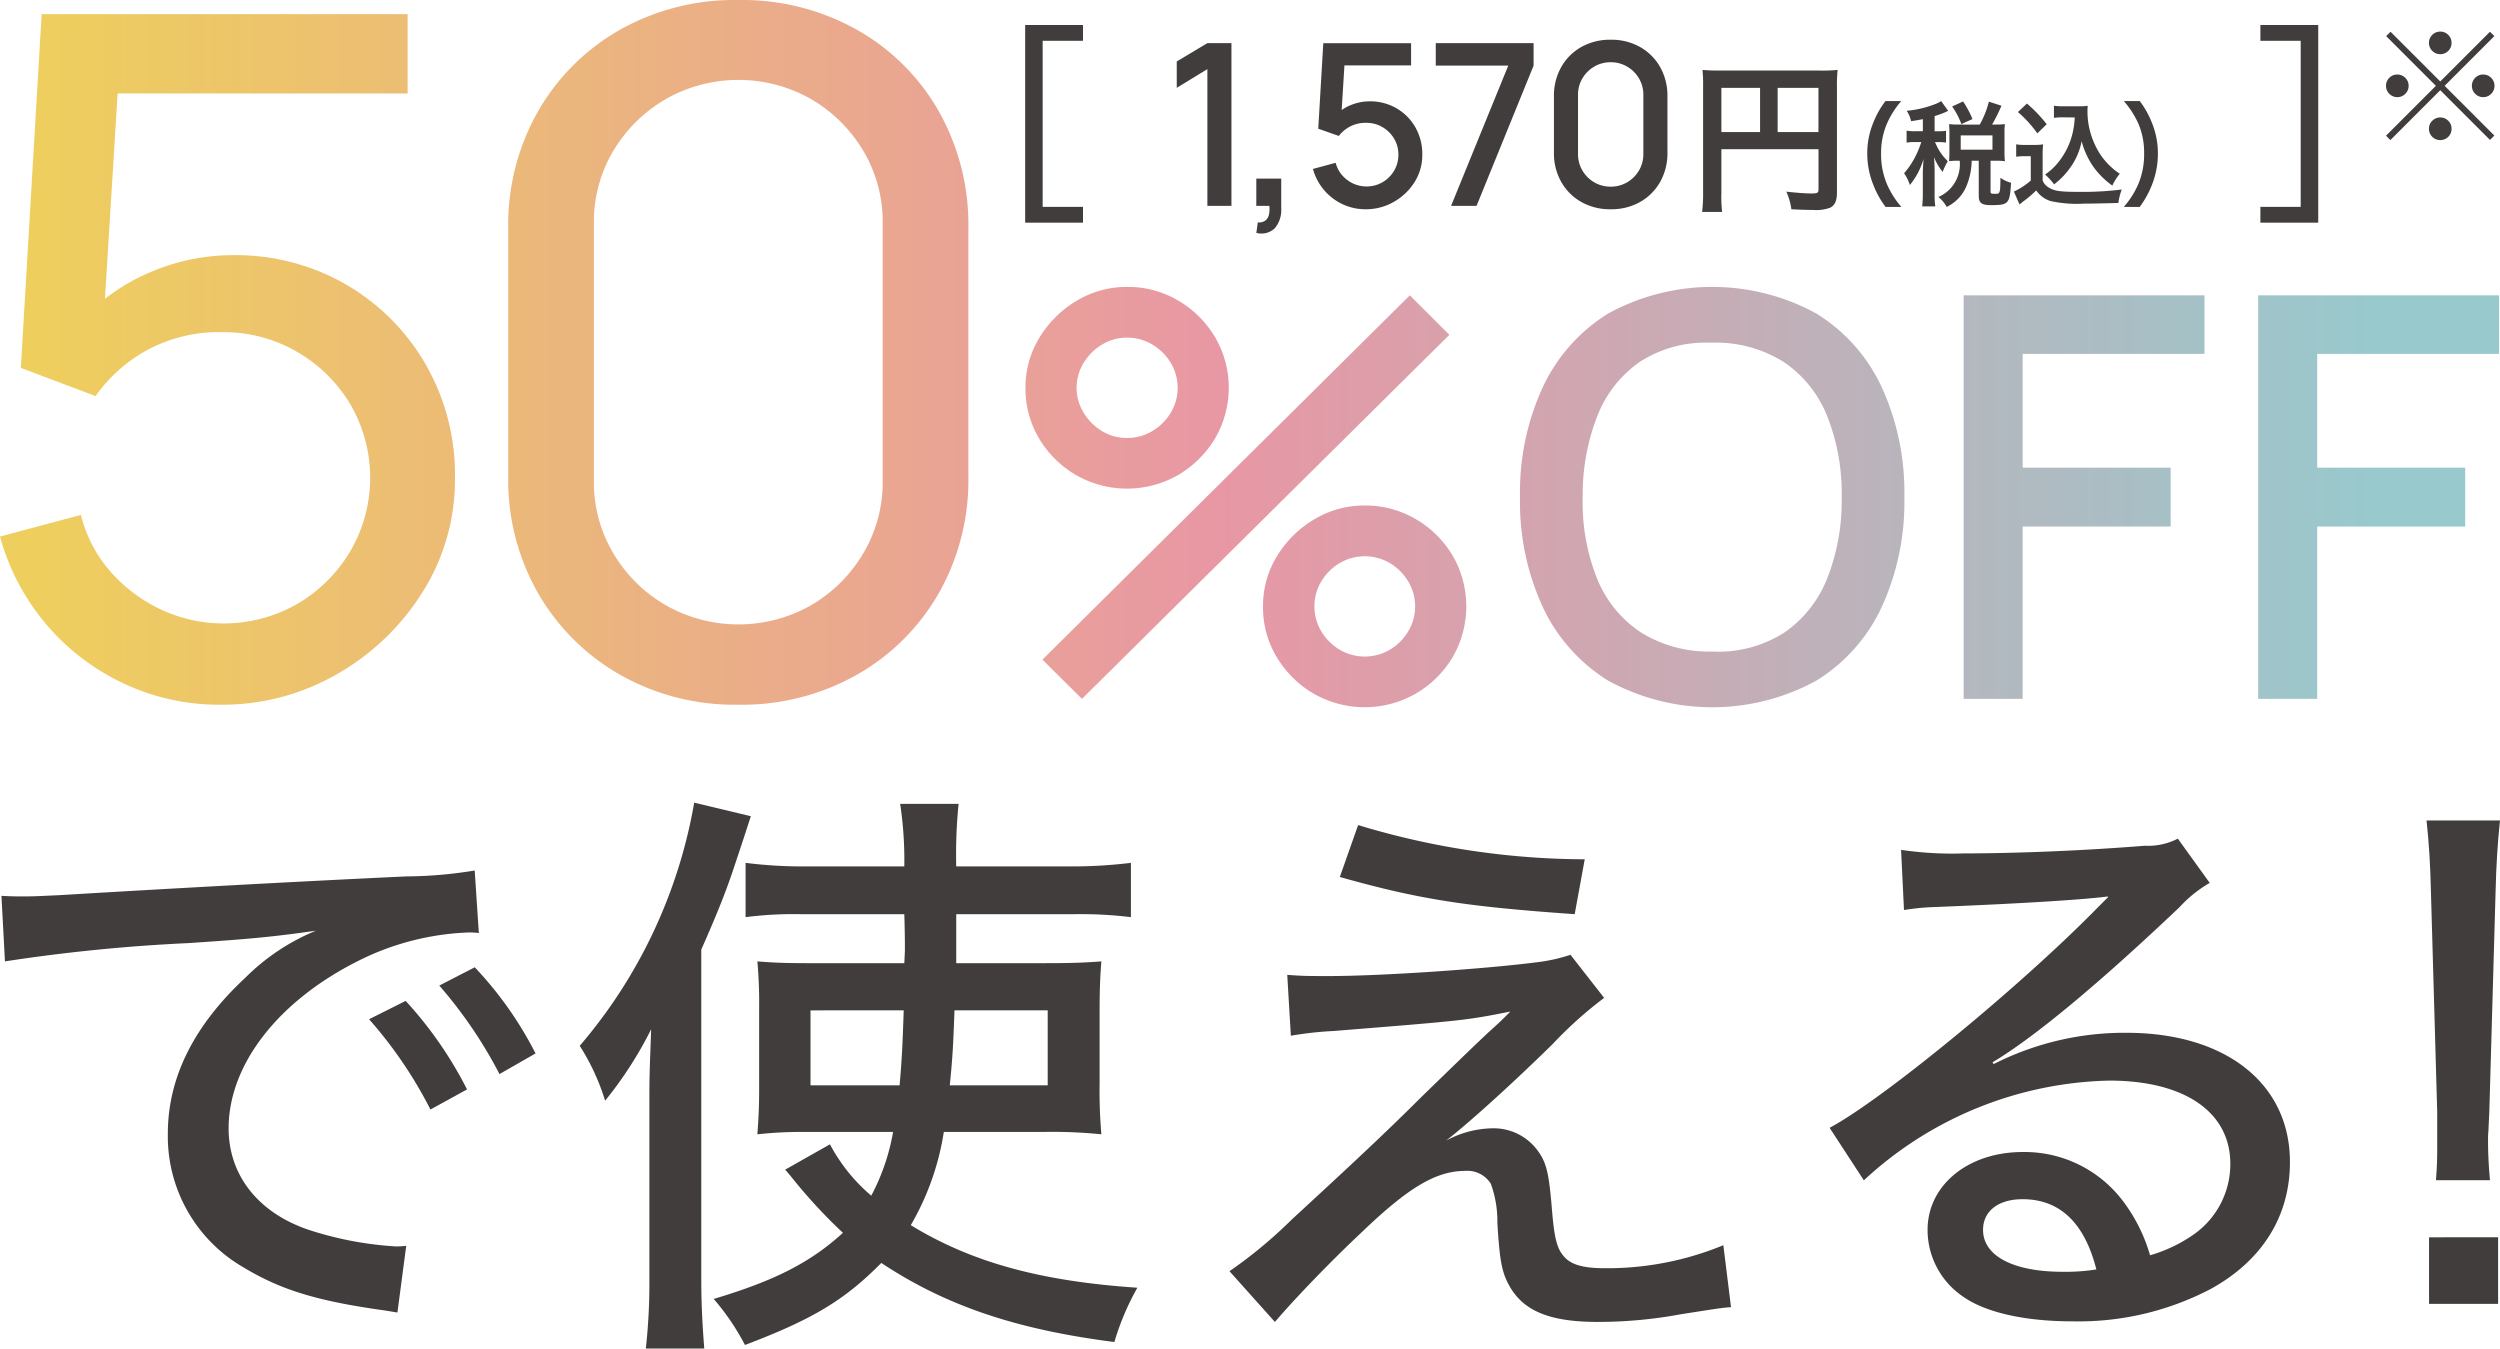
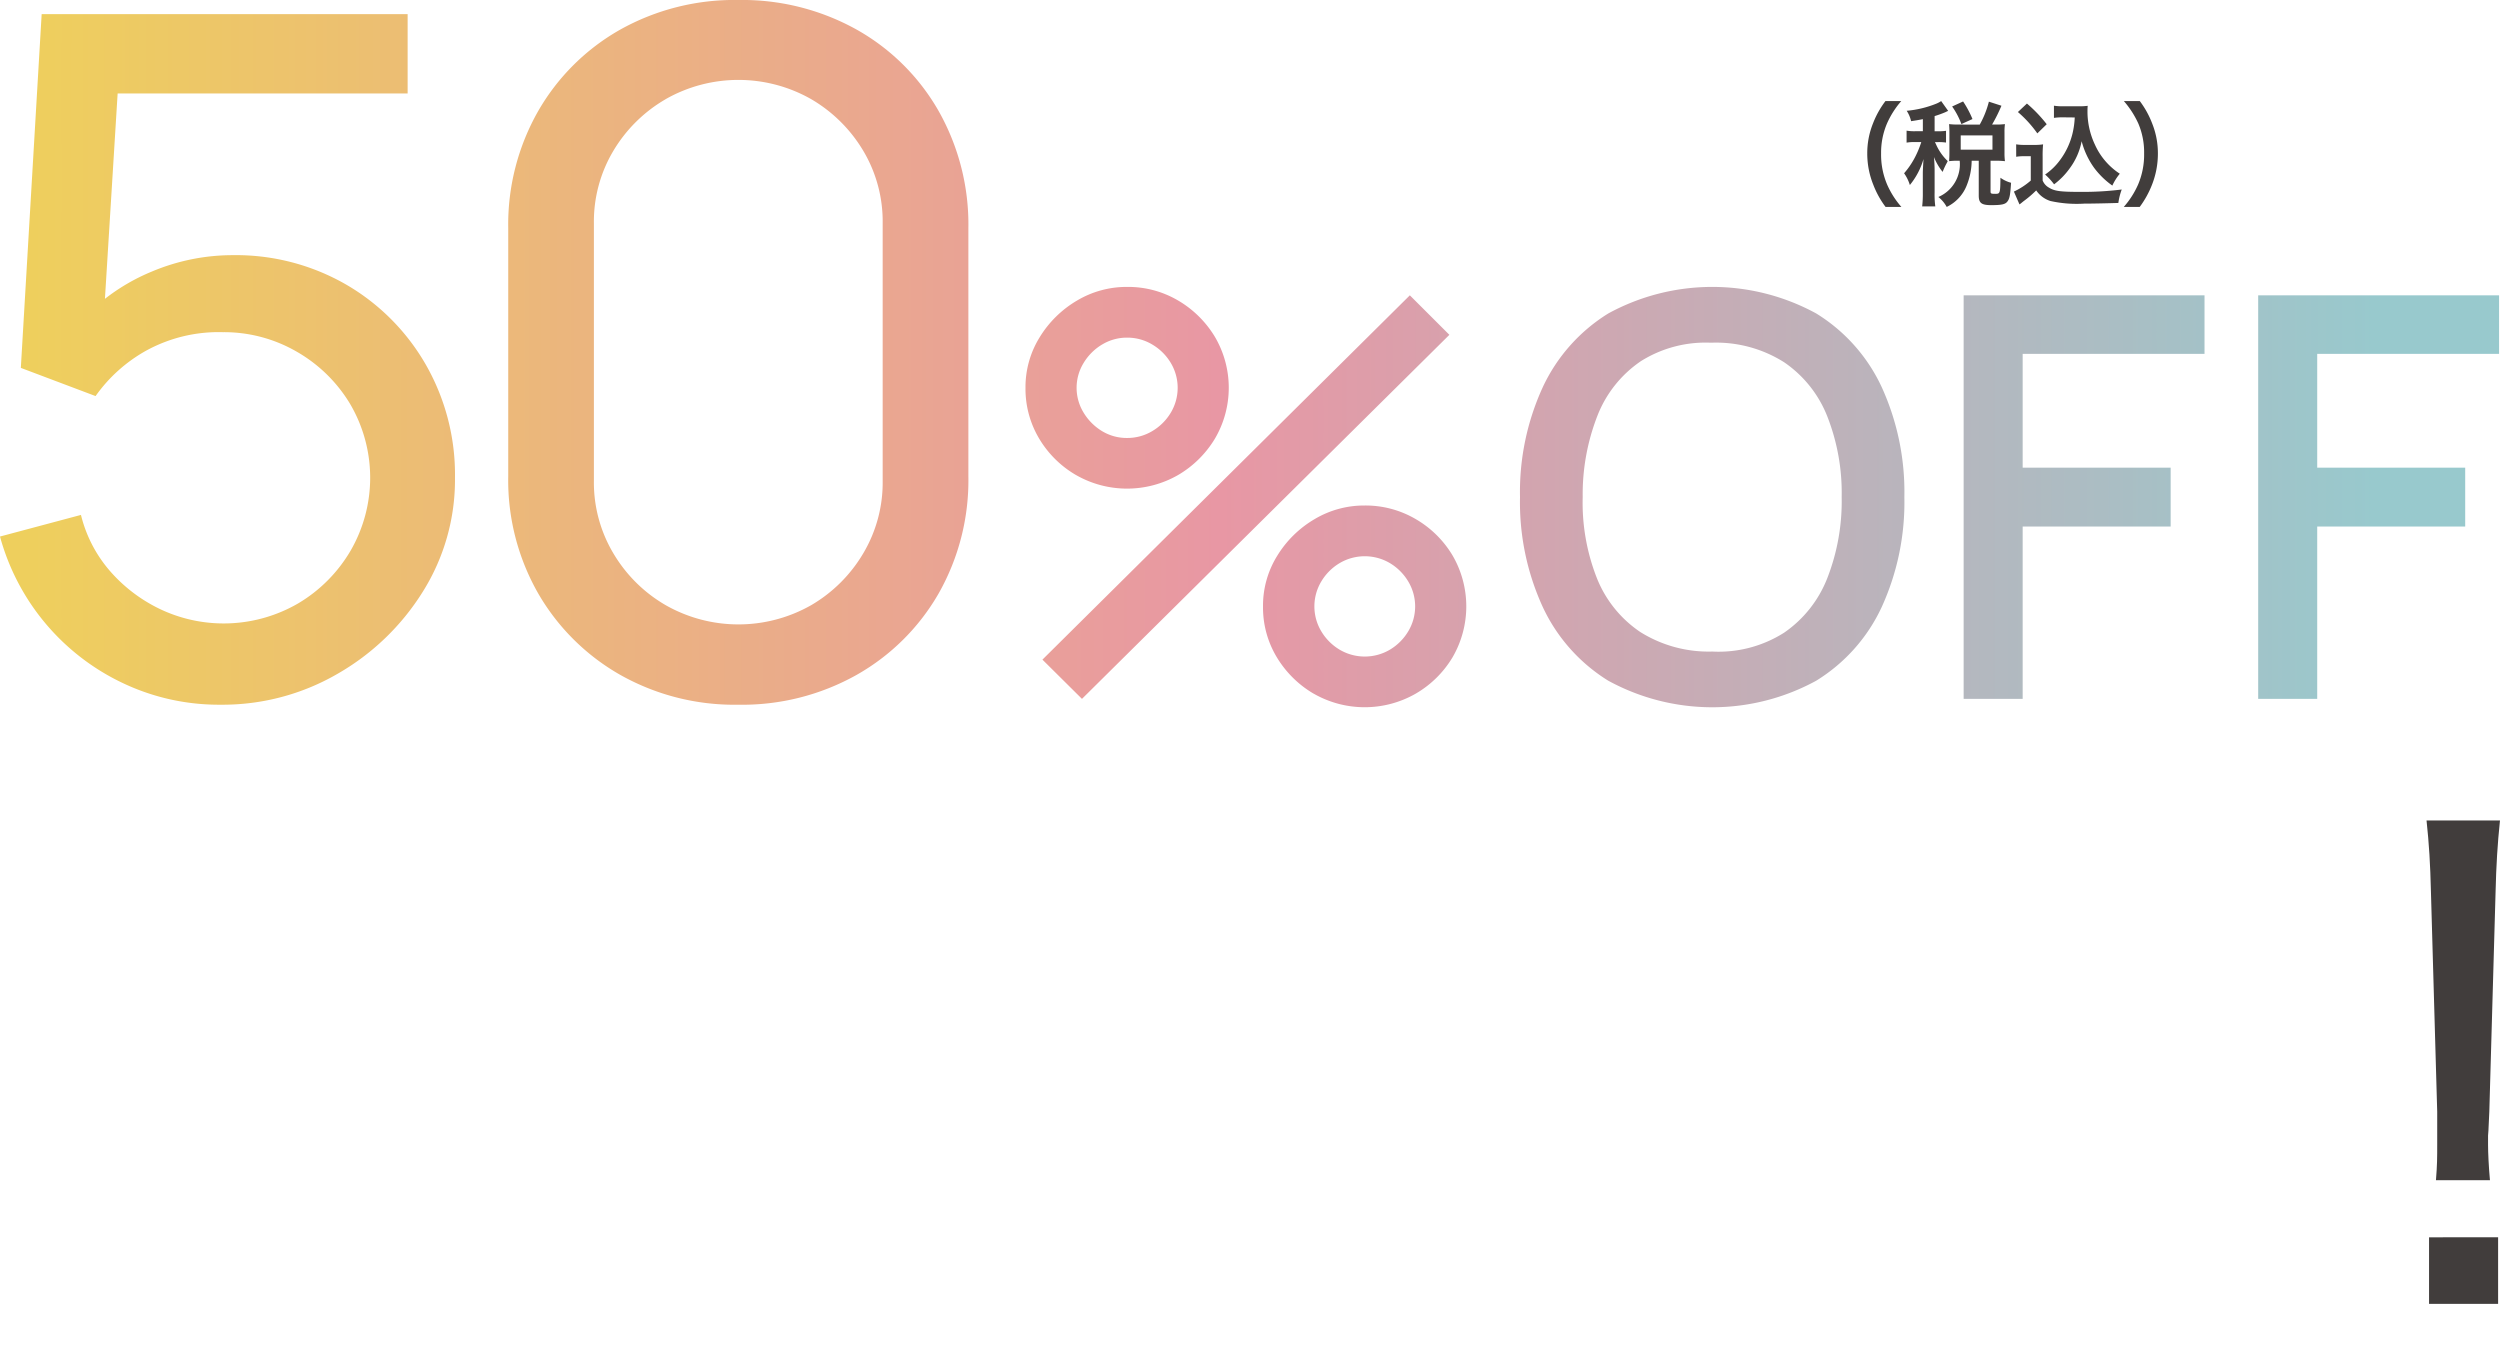
<svg xmlns="http://www.w3.org/2000/svg" width="199.111" height="107.401" viewBox="0 0 199.111 107.401">
  <defs>
    <linearGradient id="a" x1="0.016" y1="0.5" x2="0.947" y2="0.5" gradientUnits="objectBoundingBox">
      <stop offset="0" stop-color="#eecf5d" />
      <stop offset="0.507" stop-color="#e897a4" />
      <stop offset="1" stop-color="#98c9cd" />
    </linearGradient>
  </defs>
  <g transform="translate(-4115.975 -1675.076)">
    <path d="M128.1,54.221a13.712,13.712,0,0,1-5.229-5.881,19.993,19.993,0,0,1-1.811-8.749,20,20,0,0,1,1.811-8.749A13.712,13.712,0,0,1,128.1,24.96a17.276,17.276,0,0,1,16.543,0,13.613,13.613,0,0,1,5.229,5.881,20.1,20.1,0,0,1,1.8,8.749,20.092,20.092,0,0,1-1.8,8.749,13.613,13.613,0,0,1-5.229,5.881,17.27,17.27,0,0,1-16.543,0Zm2.552-25.432a9.349,9.349,0,0,0-3.429,4.33,17.2,17.2,0,0,0-1.17,6.472,16.392,16.392,0,0,0,1.124,6.439,9.329,9.329,0,0,0,3.453,4.3,10.25,10.25,0,0,0,5.747,1.562,9.729,9.729,0,0,0,5.724-1.506,9.433,9.433,0,0,0,3.43-4.331,16.837,16.837,0,0,0,1.148-6.461,16.674,16.674,0,0,0-1.148-6.439,9.377,9.377,0,0,0-3.43-4.3,10.133,10.133,0,0,0-5.724-1.563h-.192A9.674,9.674,0,0,0,130.65,28.788ZM104.627,55.248a8.34,8.34,0,0,1-2.935-2.9,7.667,7.667,0,0,1-1.1-4.051,7.524,7.524,0,0,1,1.124-4.018,8.557,8.557,0,0,1,2.969-2.924,7.7,7.7,0,0,1,4-1.094,7.9,7.9,0,0,1,4.071,1.083,8.22,8.22,0,0,1,2.935,2.9,8.066,8.066,0,0,1,0,8.1,8.22,8.22,0,0,1-2.935,2.9,8.175,8.175,0,0,1-8.131,0Zm2.069-10.4a4.212,4.212,0,0,0-1.462,1.462,3.857,3.857,0,0,0,0,3.972,4.212,4.212,0,0,0,1.462,1.462,3.936,3.936,0,0,0,4,0,4.208,4.208,0,0,0,1.462-1.462,3.857,3.857,0,0,0,0-3.972,4.208,4.208,0,0,0-1.462-1.462,3.936,3.936,0,0,0-4,0Zm-57.3,8.9a17.582,17.582,0,0,1-6.524-6.472,18.161,18.161,0,0,1-2.394-9.336V18.185a18.258,18.258,0,0,1,2.394-9.354A17.4,17.4,0,0,1,49.4,2.357,18.636,18.636,0,0,1,58.8,0a18.742,18.742,0,0,1,9.427,2.357,17.218,17.218,0,0,1,6.523,6.473,18.368,18.368,0,0,1,2.376,9.354V37.942a18.271,18.271,0,0,1-2.376,9.336,17.4,17.4,0,0,1-6.523,6.472A18.62,18.62,0,0,1,58.8,56.127,18.515,18.515,0,0,1,49.4,53.75ZM53.016,7.9a11.623,11.623,0,0,0-4.167,4.116A11,11,0,0,0,47.3,17.774V38.316a11.03,11.03,0,0,0,1.545,5.744,11.572,11.572,0,0,0,4.167,4.135,11.723,11.723,0,0,0,11.6,0,11.622,11.622,0,0,0,4.148-4.135A11.03,11.03,0,0,0,70.3,38.316V17.774a11,11,0,0,0-1.545-5.763A11.674,11.674,0,0,0,64.611,7.9a11.723,11.723,0,0,0-11.6,0ZM9.785,54.405A18.206,18.206,0,0,1,0,42.732L6.448,41.01a10.686,10.686,0,0,0,2.413,4.584,12.348,12.348,0,0,0,4.053,2.994,11.806,11.806,0,0,0,10.822-.524,11.826,11.826,0,0,0,4.2-4.228,11.607,11.607,0,0,0-.057-11.674,11.786,11.786,0,0,0-4.28-4.172,11.549,11.549,0,0,0-5.844-1.534,12,12,0,0,0-6.127,1.478,12.221,12.221,0,0,0-4.016,3.611L1.659,29.3,3.318,1.123H32.466V7.446H9.369L8.357,23.8a15.892,15.892,0,0,1,3.727-2.168,16.6,16.6,0,0,1,6.429-1.31,17.584,17.584,0,0,1,9.05,2.339A17.345,17.345,0,0,1,33.9,29.018a17.647,17.647,0,0,1,2.337,9.036,16.765,16.765,0,0,1-2.564,9.073,19.28,19.28,0,0,1-6.806,6.548,18.252,18.252,0,0,1-9.295,2.451A17.817,17.817,0,0,1,9.785,54.405Zm170.067,1.256V23.521h19.185v4.665H184.553v9.061h11.786v4.687H184.553V55.661Zm-23.459,0V23.521h19.185v4.665H161.094v9.061H172.88v4.687H161.094V55.661ZM83.024,52.536l29.262-29.015,3.149,3.146L86.173,55.661Zm2.677-14.7a8.21,8.21,0,0,1-2.935-2.9,7.728,7.728,0,0,1-1.091-4.051A7.529,7.529,0,0,1,82.8,26.868a8.562,8.562,0,0,1,2.969-2.924,7.713,7.713,0,0,1,4-1.093,7.847,7.847,0,0,1,4.06,1.082,8.33,8.33,0,0,1,2.934,2.9,8,8,0,0,1,0,8.1,8.328,8.328,0,0,1-2.934,2.9,8.175,8.175,0,0,1-8.131,0Zm2.08-10.4A4.3,4.3,0,0,0,86.308,28.9a3.787,3.787,0,0,0,0,3.973,4.341,4.341,0,0,0,1.462,1.462,3.782,3.782,0,0,0,2,.547,3.855,3.855,0,0,0,2-.547,4.2,4.2,0,0,0,1.474-1.462,3.859,3.859,0,0,0,0-3.973,4.2,4.2,0,0,0-1.474-1.462,3.855,3.855,0,0,0-2-.547A3.8,3.8,0,0,0,87.781,27.438Z" transform="translate(4115.975 1675.076)" fill="url(#a)" />
-     <path d="M4.042-27.025a138.579,138.579,0,0,1,14.617-1.457c4.982-.329,6.862-.517,10.152-.987a17.161,17.161,0,0,0-5.64,3.76C19.082-21.9,17.014-17.766,17.014-13.3A12.05,12.05,0,0,0,23.077-2.632C25.9-.94,28.623-.047,33.746.7,34.5.8,34.686.846,35.3.94L36-4.371a6.378,6.378,0,0,1-.846.047A27.658,27.658,0,0,1,28.247-5.64C24.2-7,21.855-10.011,21.855-13.724c0-5.076,3.948-10.152,10.34-13.348a21.192,21.192,0,0,1,8.789-2.256,5.434,5.434,0,0,1,.8.047l-.329-4.982a34.624,34.624,0,0,1-5.452.47c-11.045.517-22.325,1.175-27.73,1.5-1.128.047-1.833.094-2.679.094-.517,0-1.081,0-1.833-.047Zm29,4.606a34.542,34.542,0,0,1,4.888,7.191l2.914-1.6a31.4,31.4,0,0,0-4.888-7.05ZM38.634-25.1a35.872,35.872,0,0,1,4.794,7.05L46.3-19.693a29.223,29.223,0,0,0-4.841-6.862ZM74.777-13.442a16.97,16.97,0,0,1-1.739,5.076,13.877,13.877,0,0,1-3.29-4.089l-3.572,2.021c.188.188.282.329.376.423a42.124,42.124,0,0,0,4.23,4.606C68.2-3.055,65.377-1.6,60.489-.141A19.155,19.155,0,0,1,62.98,3.525C68.338,1.5,70.923-.047,73.837-3.008,79.007.423,84.647,2.3,92.4,3.29a20.608,20.608,0,0,1,1.833-4.324c-7.708-.517-13.207-2.021-18.048-4.982a21.149,21.149,0,0,0,2.632-7.426h7.943a39.156,39.156,0,0,1,4.606.188,39.8,39.8,0,0,1-.141-4.042v-5.828c0-1.645.047-2.773.141-3.9-1.269.094-2.3.141-4.418.141H79.806v-3.9h9.353a32.629,32.629,0,0,1,4.559.235v-4.324a38.853,38.853,0,0,1-5.029.282H79.806a40.33,40.33,0,0,1,.188-4.982H75.341a30.455,30.455,0,0,1,.329,4.982h-7.8a36.312,36.312,0,0,1-4.841-.282v4.324a30.045,30.045,0,0,1,4.465-.235H75.67c.047,1.41.047,2.585.047,2.632,0,.329,0,.329-.047,1.269H68.244c-2.3,0-3.008-.047-4.277-.141a36.745,36.745,0,0,1,.141,3.713v6.439c0,1.457-.047,2.35-.141,3.619a32.181,32.181,0,0,1,3.948-.188Zm.846-9.682c-.094,2.773-.141,3.854-.329,5.969H68.2v-5.969Zm11.468,0v5.969h-7.8c.235-2.256.282-3.431.376-5.969ZM55.366-1.739a47.276,47.276,0,0,1-.282,5.546h4.653C59.6,2.021,59.5.329,59.5-1.692V-27.965c1.269-2.867,1.974-4.653,2.538-6.345.8-2.4.8-2.4,1.41-4.277l-4.512-1.081A40.331,40.331,0,0,1,49.82-20.3a17.772,17.772,0,0,1,2.021,4.371,31.081,31.081,0,0,0,3.666-5.687c-.094,2.679-.141,3.619-.141,5.405Zm54.99-32.007c6.345,1.786,10.011,2.35,18.706,2.961l.8-4.371a62.546,62.546,0,0,1-18.048-2.726Zm-3.9,12.643a27.6,27.6,0,0,1,3.384-.376c10.528-.846,10.528-.846,14.1-1.551-.846.846-.846.846-1.786,1.692-1.786,1.692-2.209,2.115-5.217,5.029-2.867,2.867-5.64,5.452-10.387,9.823a36.772,36.772,0,0,1-4.982,4.136l3.619,4.042C106.831-.235,109.7-3.2,112-5.358c3.807-3.666,6.016-4.982,8.366-4.982a2.189,2.189,0,0,1,2.021,1.034,8.744,8.744,0,0,1,.517,3.1c.188,3.149.376,4,.987,5.076,1.128,1.974,3.243,2.82,7,2.82a36.073,36.073,0,0,0,6.627-.611c3.29-.517,3.337-.517,3.995-.564l-.611-4.935a24.274,24.274,0,0,1-9.4,1.833c-1.786,0-2.773-.282-3.337-.987-.564-.658-.752-1.6-.94-4-.235-2.679-.423-3.478-1.175-4.465a4.34,4.34,0,0,0-3.525-1.692,7.969,7.969,0,0,0-3.713.987c1.88-1.457,5.4-4.653,8.507-7.708a31.869,31.869,0,0,1,4.089-3.666l-2.679-3.431a13.625,13.625,0,0,1-2.444.564c-4.277.564-12.69,1.128-16.732,1.128-1.833,0-2.068,0-3.384-.094Zm48.833-10.011a18.077,18.077,0,0,1,2.35-.235c7.144-.282,12.173-.611,13.865-.846l.047.047-.8.8c-6.11,6.251-17.155,15.322-21.385,17.578l2.726,4.183a29.659,29.659,0,0,1,19.552-7.943c5.969,0,9.635,2.491,9.635,6.627a6.841,6.841,0,0,1-2.867,5.593,11.733,11.733,0,0,1-3.525,1.692,13.214,13.214,0,0,0-2.162-4.324,9.821,9.821,0,0,0-7.99-3.9c-4.324,0-7.567,2.632-7.567,6.2a6.412,6.412,0,0,0,2.82,5.311c1.786,1.269,4.935,1.974,8.7,1.974A22.7,22.7,0,0,0,179.728-.94c4.089-2.256,6.3-5.781,6.3-10.105,0-6.251-5.123-10.293-13.019-10.293a23.019,23.019,0,0,0-10.575,2.491l-.094-.141c3.243-1.927,8.366-6.157,14.9-12.361a10.067,10.067,0,0,1,2.4-1.927L177.1-36.8a5.18,5.18,0,0,1-2.632.564c-4.606.376-10.152.611-14.429.611a27.715,27.715,0,0,1-4.982-.282ZM170.61-2.491a15.568,15.568,0,0,1-2.679.188c-3.948,0-6.345-1.269-6.345-3.337,0-1.5,1.222-2.444,3.149-2.444C167.7-8.084,169.67-6.2,170.61-2.491Z" transform="translate(4112.328 1778.67)" fill="#413d3c" />
    <path d="M27.15-9.6c-.1-1.1-.15-2.2-.15-2.8v-.75c.05-.5.05-1.1.1-1.9l.5-17.55c.05-2.05.15-3.75.35-5.65H22.1c.2,1.85.3,3.5.35,5.65l.5,17.55v2.55c0,1.15,0,1.65-.1,2.9ZM27.8.25v-5.3H22.3V.25Z" transform="translate(4287.135 1778.67)" fill="#413d3c" />
-     <path d="M6-7.08a.867.867,0,0,1-.636-.264A.867.867,0,0,1,5.1-7.98a.867.867,0,0,1,.264-.636A.867.867,0,0,1,6-8.88a.867.867,0,0,1,.636.264A.867.867,0,0,1,6.9-7.98a.867.867,0,0,1-.264.636A.867.867,0,0,1,6-7.08ZM6-4.908l3.96-3.96.348.348L6.348-4.56,10.308-.6,9.96-.252,6-4.212,2.028-.24,1.68-.588,5.652-4.56,1.692-8.52l.348-.348ZM3.48-4.56a.867.867,0,0,1-.264.636.867.867,0,0,1-.636.264.867.867,0,0,1-.636-.264A.867.867,0,0,1,1.68-4.56.867.867,0,0,1,1.944-5.2.867.867,0,0,1,2.58-5.46a.867.867,0,0,1,.636.264A.867.867,0,0,1,3.48-4.56Zm5.04,0A.867.867,0,0,1,8.784-5.2.867.867,0,0,1,9.42-5.46a.867.867,0,0,1,.636.264.867.867,0,0,1,.264.636.867.867,0,0,1-.264.636.867.867,0,0,1-.636.264.867.867,0,0,1-.636-.264A.867.867,0,0,1,8.52-4.56ZM6-2.04a.867.867,0,0,1,.636.264A.867.867,0,0,1,6.9-1.14.867.867,0,0,1,6.636-.5.867.867,0,0,1,6-.24.867.867,0,0,1,5.364-.5.867.867,0,0,1,5.1-1.14a.867.867,0,0,1,.264-.636A.867.867,0,0,1,6-2.04Z" transform="translate(4304.328 1686.472)" fill="#413d3c" />
-     <path d="M11.611,1.411h4.607V.153H13.005V-13.073h3.213v-1.258H11.611Zm102.986,0V-14.331H109.99v1.258H113.2V.153H109.99V1.411Z" transform="translate(4186.012 1691.399)" fill="#413d3c" />
    <g transform="translate(4206.617 1672.472)">
-       <path d="M3.519,0V-10.89L1.08-9.4v-2.1L3.519-12.96H5.436V0Zm3.9,2.151.117-.837a.849.849,0,0,0,.6-.144A.827.827,0,0,0,8.424.693,2.012,2.012,0,0,0,8.451,0H7.416V-2.169H9.4V.18a2.257,2.257,0,0,1-.509,1.6A1.541,1.541,0,0,1,7.416,2.151ZM16.128.27a4.265,4.265,0,0,1-1.858-.409A4.358,4.358,0,0,1,12.8-1.273a4.346,4.346,0,0,1-.873-1.669l1.809-.486a2.426,2.426,0,0,0,.527,1,2.593,2.593,0,0,0,.877.653,2.493,2.493,0,0,0,1.044.229,2.5,2.5,0,0,0,1.292-.342,2.541,2.541,0,0,0,.918-.918,2.464,2.464,0,0,0,.338-1.269,2.448,2.448,0,0,0-.347-1.287,2.576,2.576,0,0,0-.927-.913,2.488,2.488,0,0,0-1.274-.338,2.656,2.656,0,0,0-1.341.315,2.731,2.731,0,0,0-.855.729l-1.638-.576.4-6.813h6.993v1.773h-6.03l.765-.711-.315,5.1-.369-.477a3.428,3.428,0,0,1,1.224-.783,3.958,3.958,0,0,1,1.413-.27,4.174,4.174,0,0,1,2.156.558,4.083,4.083,0,0,1,1.5,1.516,4.294,4.294,0,0,1,.549,2.174,4.027,4.027,0,0,1-.621,2.192A4.619,4.619,0,0,1,18.36-.315,4.429,4.429,0,0,1,16.128.27Zm6.8-.27,4.554-11.169H21.708V-12.96H29.5v1.791L24.957,0ZM35.64.27A4.637,4.637,0,0,1,33.3-.31a4.211,4.211,0,0,1-1.6-1.6,4.637,4.637,0,0,1-.58-2.34V-8.712a4.637,4.637,0,0,1,.58-2.34,4.211,4.211,0,0,1,1.6-1.6,4.637,4.637,0,0,1,2.34-.58,4.637,4.637,0,0,1,2.34.58,4.211,4.211,0,0,1,1.6,1.6,4.637,4.637,0,0,1,.581,2.34v4.464a4.637,4.637,0,0,1-.581,2.34,4.211,4.211,0,0,1-1.6,1.6A4.637,4.637,0,0,1,35.64.27Zm0-1.8a2.536,2.536,0,0,0,1.31-.347,2.628,2.628,0,0,0,.94-.936,2.528,2.528,0,0,0,.351-1.319V-8.847a2.511,2.511,0,0,0-.351-1.309,2.628,2.628,0,0,0-.94-.936,2.536,2.536,0,0,0-1.31-.347,2.536,2.536,0,0,0-1.31.347,2.628,2.628,0,0,0-.94.936,2.511,2.511,0,0,0-.351,1.309v4.716a2.528,2.528,0,0,0,.351,1.319,2.628,2.628,0,0,0,.94.936A2.536,2.536,0,0,0,35.64-1.53Z" transform="translate(2 19)" fill="#413d3c" />
-       <path d="M2.639-4.03h7.735V-.858c0,.312-.078.351-.585.351-.468,0-1.118-.052-1.976-.143a5,5,0,0,1,.4,1.4C8.723.78,9.438.806,9.945.806A3.2,3.2,0,0,0,11.31.624c.377-.2.533-.559.533-1.222V-8.931a12.794,12.794,0,0,1,.052-1.417,11.918,11.918,0,0,1-1.417.052h-7.9a13.966,13.966,0,0,1-1.443-.052A11.2,11.2,0,0,1,1.183-9.1V-.6A12.348,12.348,0,0,1,1.105.962H2.7A9.556,9.556,0,0,1,2.639-.546ZM5.72-5.395H2.639V-8.918H5.72Zm1.4,0V-8.918h3.25v3.523Z" transform="translate(43.818 18.519)" fill="#413d3c" />
      <path d="M8.739.8A6.917,6.917,0,0,1,7.6-.99a6.088,6.088,0,0,1-.477-2.466,5.905,5.905,0,0,1,.468-2.385A7.014,7.014,0,0,1,8.73-7.632H7.47a7.265,7.265,0,0,0-.99,1.773,6.369,6.369,0,0,0-.459,2.4A6.623,6.623,0,0,0,6.5-.972,7.208,7.208,0,0,0,7.479.8Zm1.71-6.03H9.873a3.788,3.788,0,0,1-.72-.045v.954a3.73,3.73,0,0,1,.72-.045h.45A7.571,7.571,0,0,1,9.8-3.114a6.4,6.4,0,0,1-.846,1.233,3.24,3.24,0,0,1,.459.936A5.792,5.792,0,0,0,10.5-3.015c-.018.225-.054.936-.054,1.107V-.351A8.929,8.929,0,0,1,10.395.756h1.044a7.168,7.168,0,0,1-.054-1.107v-1.8c0-.288-.027-.81-.054-1.026a4.642,4.642,0,0,0,.693,1.188,5.567,5.567,0,0,1,.324-.7l.081-.162a4.156,4.156,0,0,1-.954-1.386.778.778,0,0,1-.063-.126h.252a3.95,3.95,0,0,1,.63.036v-.936a3.809,3.809,0,0,1-.63.036h-.279V-6.435a8.567,8.567,0,0,0,.846-.306c.135-.063.144-.072.234-.108l-.558-.783a1.994,1.994,0,0,1-.387.207,8.237,8.237,0,0,1-2.358.567,2.572,2.572,0,0,1,.351.828c.468-.072.63-.1.936-.162Zm2.808-.531a5.828,5.828,0,0,1-.72-.036c.018.207.027.441.027.657v1.62c0,.252-.009.468-.027.675a5.771,5.771,0,0,1,.711-.036h.135a2.833,2.833,0,0,1-1.7,2.889A2.586,2.586,0,0,1,12.348.8,3.2,3.2,0,0,0,13.914-.846a5.433,5.433,0,0,0,.423-2.034H14.9V-.108c0,.594.216.765.99.765.846,0,1.134-.063,1.305-.306.162-.216.216-.5.279-1.476a2.542,2.542,0,0,1-.846-.4C16.614-.288,16.6-.243,16.227-.243c-.342,0-.387-.018-.387-.189V-2.88h.4a6.392,6.392,0,0,1,.747.036,4.952,4.952,0,0,1-.036-.666V-5.166a4.407,4.407,0,0,1,.036-.63,6.2,6.2,0,0,1-.747.036h-.279a12.473,12.473,0,0,0,.747-1.5l-1-.324a7.525,7.525,0,0,1-.729,1.827Zm.207.864h2.529v1.134H13.464ZM14.4-6.2A7.861,7.861,0,0,0,13.653-7.6l-.873.4A6.008,6.008,0,0,1,13.518-5.8Zm8.145-.126a6.625,6.625,0,0,1-.171,1.251,5.836,5.836,0,0,1-1,2.142,4.838,4.838,0,0,1-1.188,1.152A5.137,5.137,0,0,1,20.9-1a5.747,5.747,0,0,0,1.215-1.233,5.291,5.291,0,0,0,.981-2.2A6.365,6.365,0,0,0,24.1-2.3a6.5,6.5,0,0,0,1.44,1.4,4.322,4.322,0,0,1,.594-.945,5.4,5.4,0,0,1-1.98-2.313,6.176,6.176,0,0,1-.594-2.61c0-.153,0-.279.018-.486a4.258,4.258,0,0,1-.657.036H21.636a3.992,3.992,0,0,1-.747-.045v.972a4.554,4.554,0,0,1,.747-.045Zm-4.527-.432a9.253,9.253,0,0,1,1.548,1.7l.747-.729a11.116,11.116,0,0,0-1.575-1.647Zm-.135,3.564a3.318,3.318,0,0,1,.612-.045h.549V-1.3A5.726,5.726,0,0,1,17.7-.423L18.144.6,18.279.5c.063-.054.117-.1.27-.216a8.162,8.162,0,0,0,.927-.8,2.144,2.144,0,0,0,1.143.846,9.648,9.648,0,0,0,2.673.207c.621,0,1.926-.027,2.727-.054a4.919,4.919,0,0,1,.27-1.071,24.81,24.81,0,0,1-3.339.189c-1.548,0-2.016-.063-2.448-.333a1.129,1.129,0,0,1-.513-.576V-3.195a9.257,9.257,0,0,1,.036-.99,3.9,3.9,0,0,1-.684.045H18.6a4.025,4.025,0,0,1-.72-.045ZM27.72.8A7.519,7.519,0,0,0,28.7-.972a6.759,6.759,0,0,0,.468-2.484,6.369,6.369,0,0,0-.459-2.4,7.184,7.184,0,0,0-.981-1.773H26.46a7.354,7.354,0,0,1,1.152,1.791,5.843,5.843,0,0,1,.459,2.385A6.058,6.058,0,0,1,27.594-.99,6.917,6.917,0,0,1,26.451.8Z" transform="translate(52.054 18.285)" fill="#413d3c" />
    </g>
  </g>
</svg>